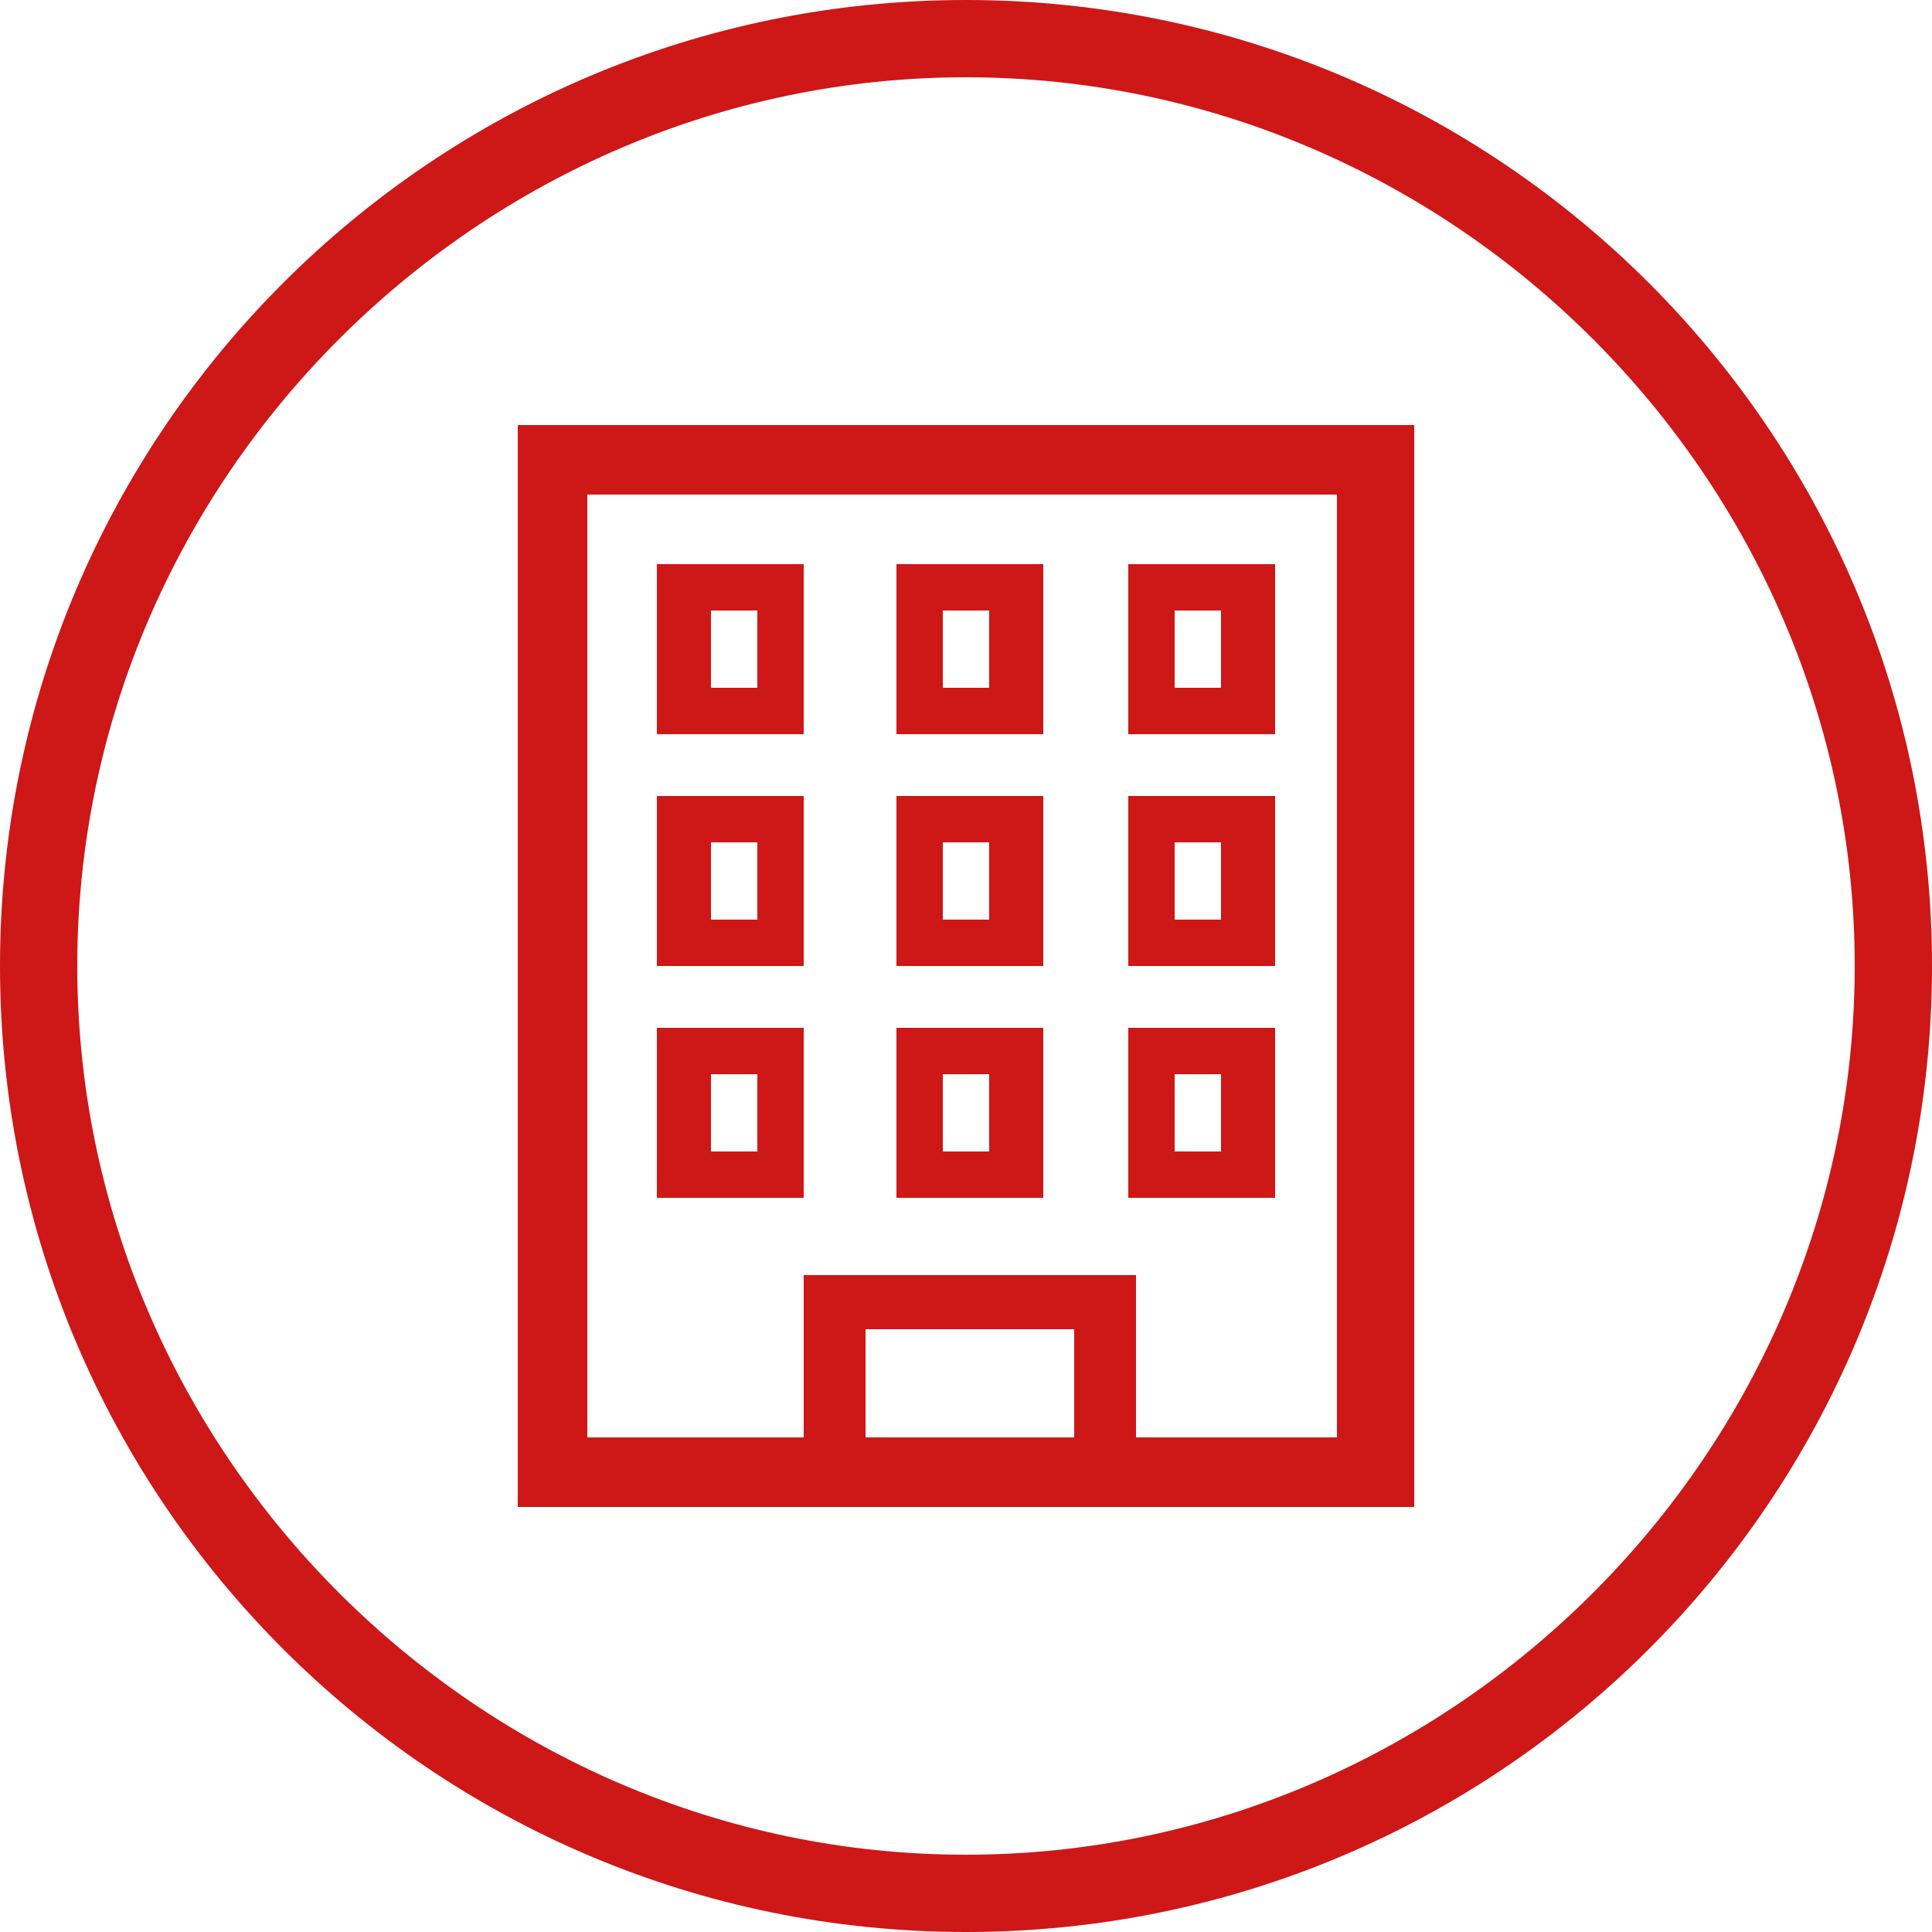
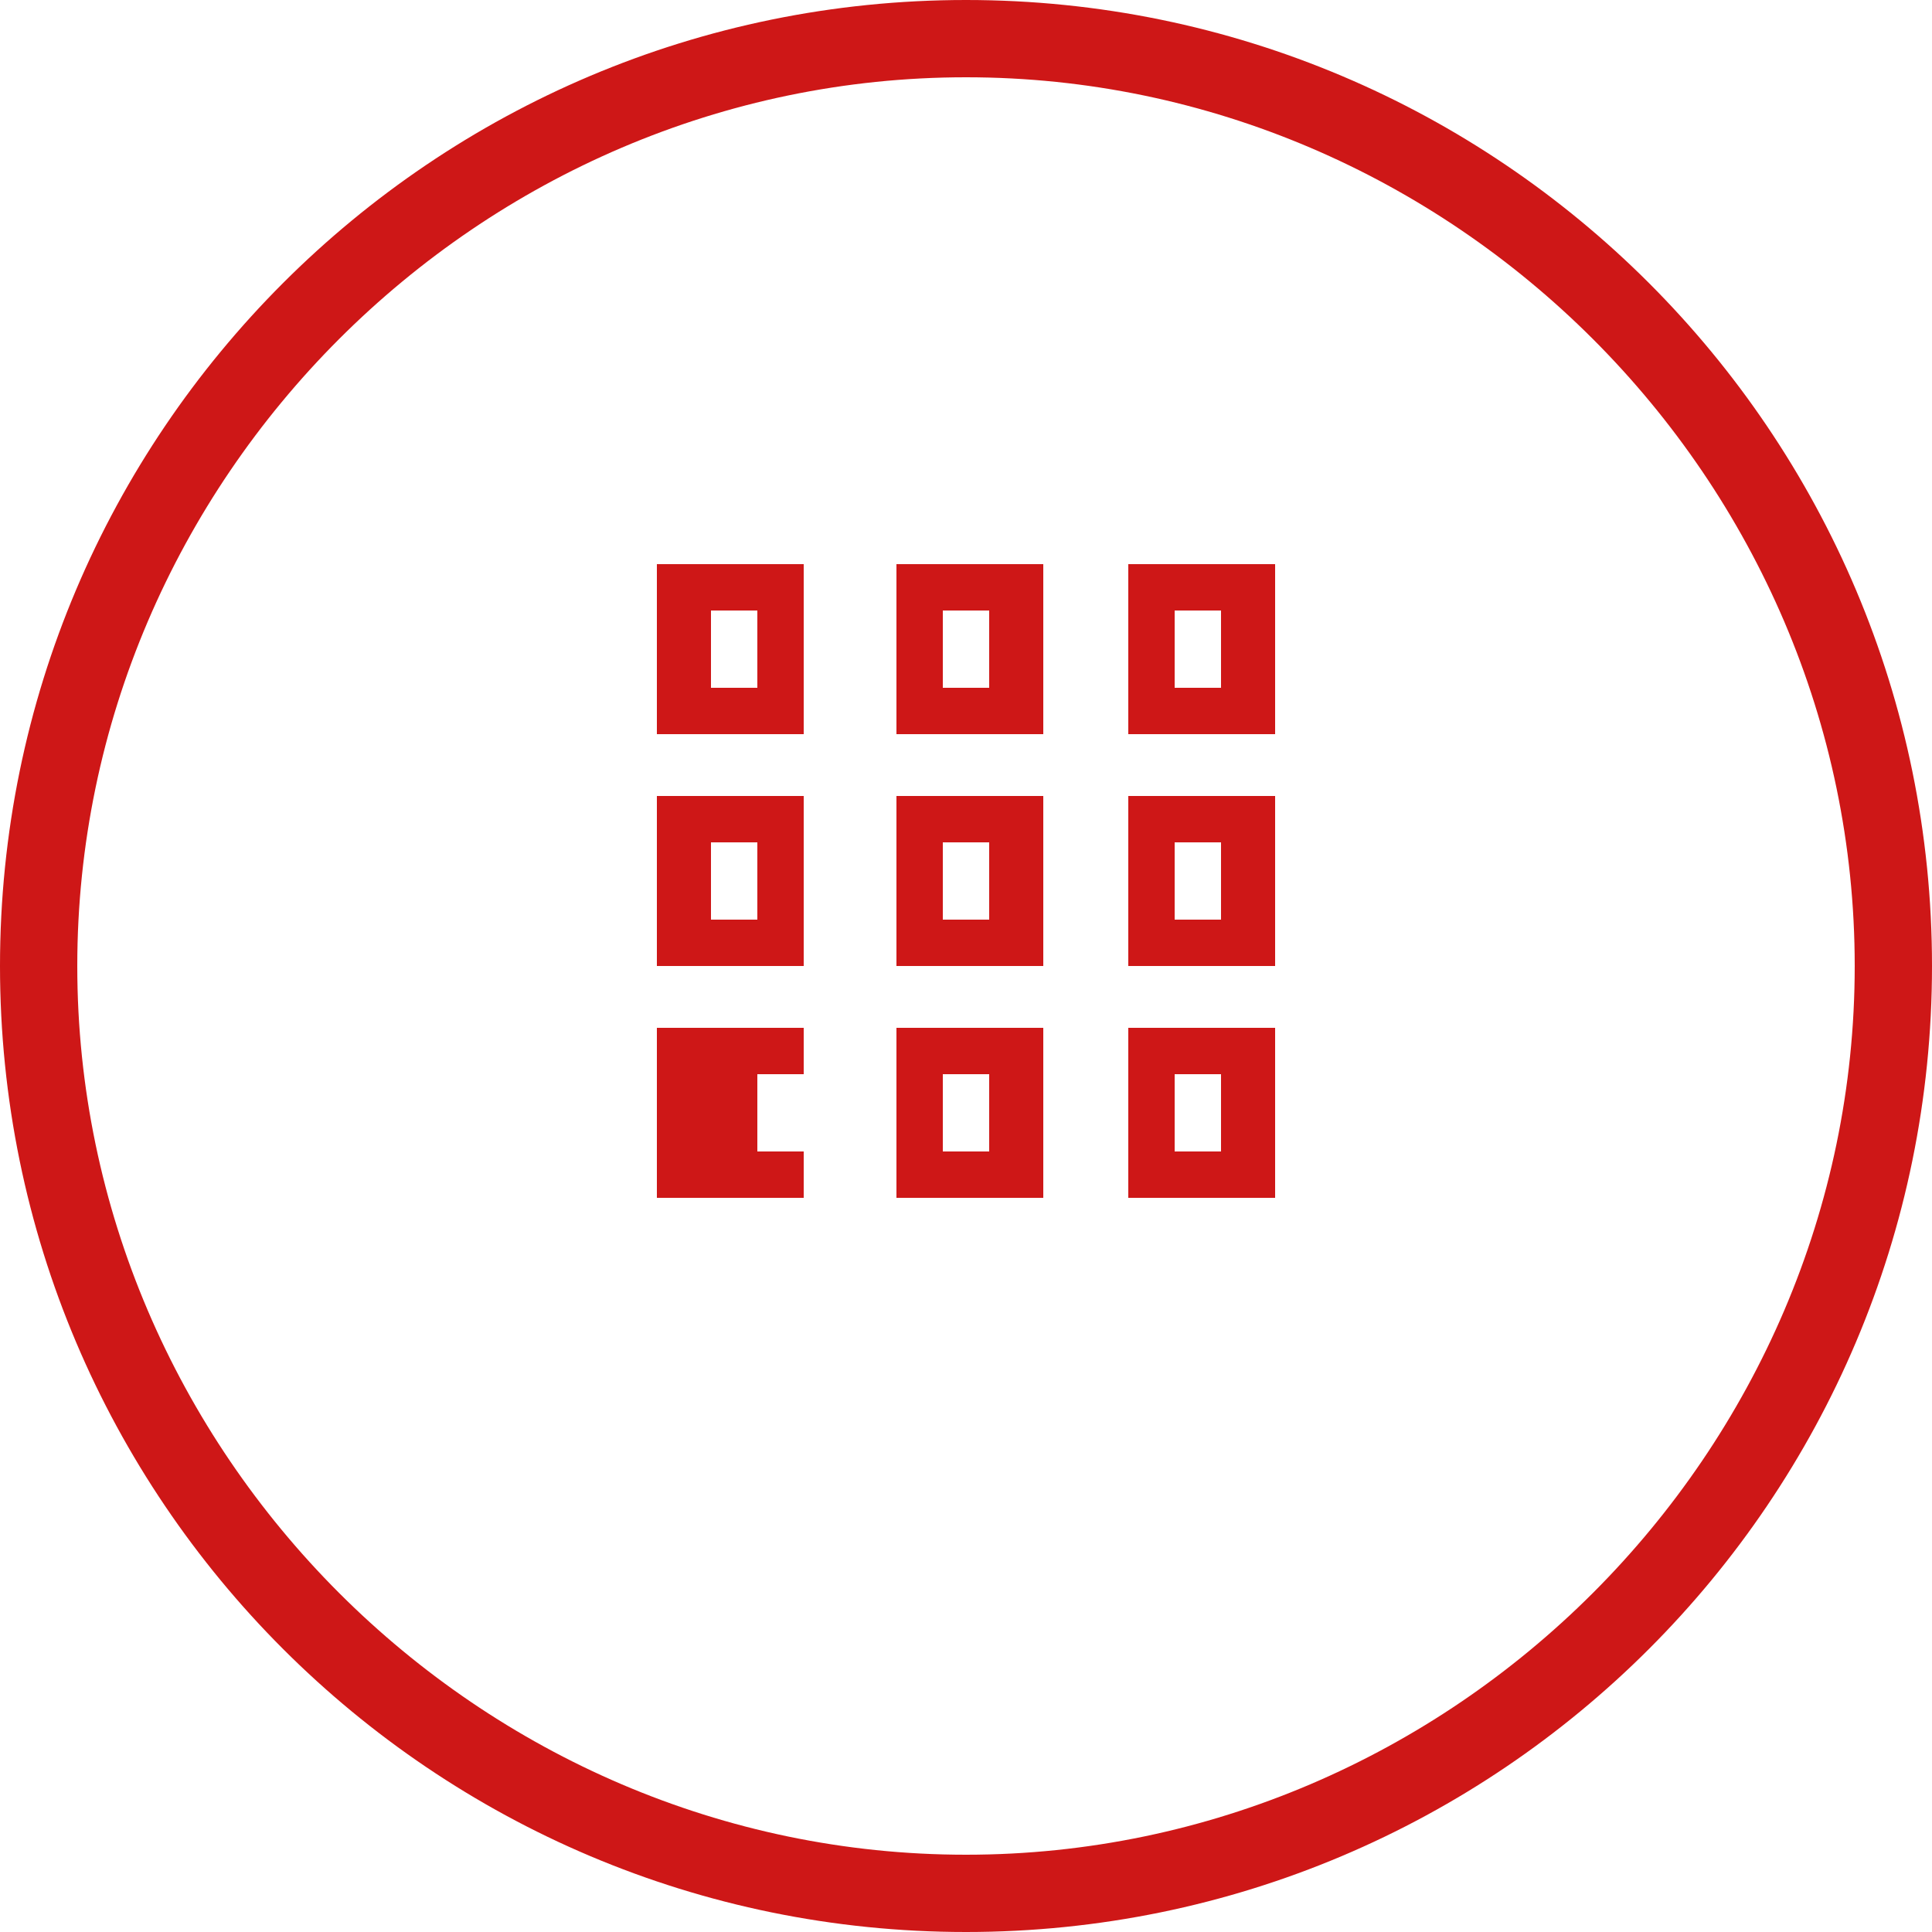
<svg xmlns="http://www.w3.org/2000/svg" version="1.1" id="_レイヤー_2" x="0" y="0" viewBox="0 0 25 25" style="enable-background:new 0 0 25 25" xml:space="preserve">
  <style>.st0{fill:#ce1717}</style>
  <path class="st0" d="M12.5 1C18.8 1 24 6.2 24 12.5S18.8 24 12.5 24 1 18.8 1 12.5 6.2 1 12.5 1m0-1C5.6 0 0 5.6 0 12.5S5.6 25 12.5 25 25 19.4 25 12.5 19.4 0 12.5 0z" />
-   <path class="st0" d="M6.7 5.5v14h11.6v-14H6.7zm7.2 13.1h-2.7v-1.4h2.7v1.4zm3.5 0h-2.7v-2.1h-4.3v2.1H7.6V6.4h9.7v12.2z" />
-   <path class="st0" d="M10.4 7.3H8.5v2.2h1.9V7.3zm-.6 1.6h-.6v-1h.6v1zM13.5 7.3h-1.9v2.2h1.9V7.3zm-.7 1.6h-.6v-1h.6v1zM16.5 7.3h-1.9v2.2h1.9V7.3zm-.7 1.6h-.6v-1h.6v1zM10.4 10.3H8.5v2.2h1.9v-2.2zm-.6 1.6h-.6v-1h.6v1zM13.5 10.3h-1.9v2.2h1.9v-2.2zm-.7 1.6h-.6v-1h.6v1zM16.5 10.3h-1.9v2.2h1.9v-2.2zm-.7 1.6h-.6v-1h.6v1zM10.4 13.3H8.5v2.2h1.9v-2.2zm-.6 1.6h-.6v-1h.6v1zM13.5 13.3h-1.9v2.2h1.9v-2.2zm-.7 1.6h-.6v-1h.6v1zM16.5 13.3h-1.9v2.2h1.9v-2.2zm-.7 1.6h-.6v-1h.6v1z" />
+   <path class="st0" d="M10.4 7.3H8.5v2.2h1.9V7.3zm-.6 1.6h-.6v-1h.6v1zM13.5 7.3h-1.9v2.2h1.9V7.3zm-.7 1.6h-.6v-1h.6v1zM16.5 7.3h-1.9v2.2h1.9V7.3zm-.7 1.6h-.6v-1h.6v1zM10.4 10.3H8.5v2.2h1.9v-2.2zm-.6 1.6h-.6v-1h.6v1zM13.5 10.3h-1.9v2.2h1.9v-2.2zm-.7 1.6h-.6v-1h.6v1zM16.5 10.3h-1.9v2.2h1.9v-2.2zm-.7 1.6h-.6v-1h.6v1zM10.4 13.3H8.5v2.2h1.9v-2.2zm-.6 1.6v-1h.6v1zM13.5 13.3h-1.9v2.2h1.9v-2.2zm-.7 1.6h-.6v-1h.6v1zM16.5 13.3h-1.9v2.2h1.9v-2.2zm-.7 1.6h-.6v-1h.6v1z" />
</svg>